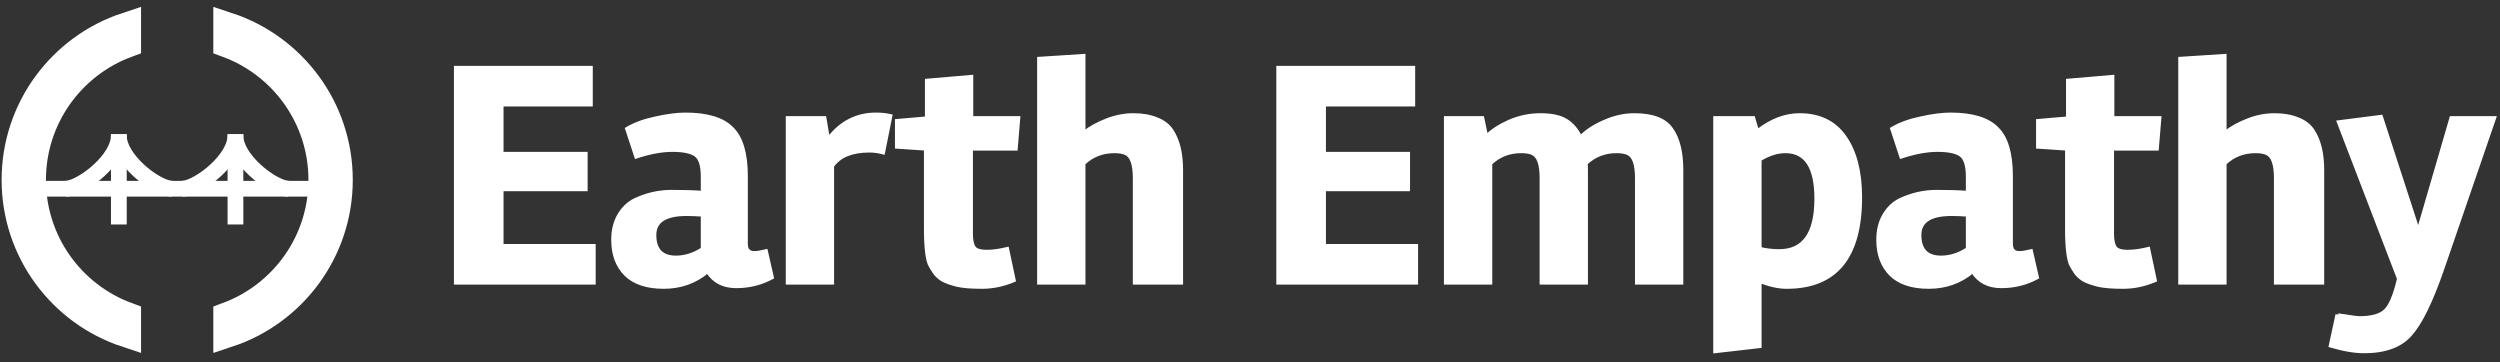
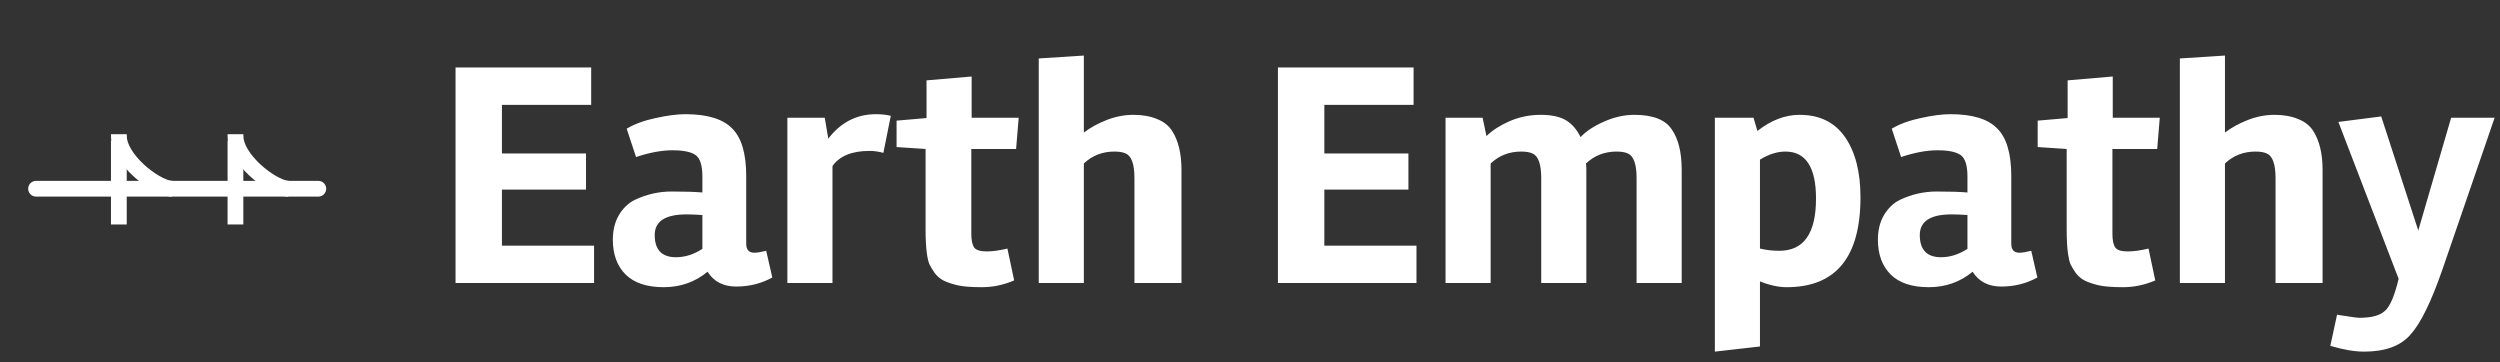
<svg xmlns="http://www.w3.org/2000/svg" width="200" height="29" viewBox="0 0 200 29" fill="none">
  <rect x="0" y="0" width="200" height="29" fill="#333333" stroke="none" />
  <path d="M25.466 14.598L25.492 14.598C25.756 14.612 25.967 14.831 25.967 15.098C25.967 15.367 25.756 15.585 25.492 15.599L25.466 15.599H2.884C2.607 15.599 2.383 15.375 2.383 15.098C2.383 14.822 2.607 14.598 2.884 14.598H25.466Z" fill="white" stroke="white" stroke-width="0.258" stroke-linecap="round" />
-   <path d="M10.008 10.864C10.008 11.447 9.79 12.021 9.48 12.536C9.169 13.056 8.745 13.547 8.285 13.974C7.824 14.402 7.316 14.777 6.825 15.058C6.342 15.334 5.841 15.541 5.4 15.595L5.277 14.601C5.53 14.57 5.898 14.435 6.327 14.189C6.748 13.947 7.195 13.619 7.603 13.24C8.012 12.861 8.37 12.441 8.622 12.02C8.877 11.596 9.006 11.202 9.006 10.864H10.008Z" fill="white" stroke="white" stroke-width="0.258" />
  <path d="M9.006 10.864C9.006 11.447 9.224 12.021 9.534 12.536C9.846 13.056 10.27 13.547 10.73 13.974C11.19 14.402 11.699 14.777 12.19 15.058C12.672 15.334 13.173 15.541 13.615 15.595L13.738 14.601C13.484 14.57 13.117 14.435 12.688 14.189C12.266 13.947 11.819 13.619 11.412 13.24C11.003 12.861 10.645 12.441 10.392 12.02C10.137 11.596 10.008 11.202 10.008 10.864H9.006Z" fill="white" stroke="white" stroke-width="0.258" />
  <path d="M9.007 11.376H10.009V17.829H9.007V11.376Z" fill="white" stroke="white" stroke-width="0.258" stroke-linecap="square" />
-   <path d="M19.336 10.864C19.336 11.447 19.118 12.021 18.808 12.536C18.496 13.056 18.072 13.547 17.613 13.974C17.152 14.402 16.643 14.776 16.153 15.058C15.67 15.334 15.169 15.541 14.728 15.595L14.605 14.601C14.858 14.57 15.226 14.435 15.655 14.188C16.076 13.947 16.523 13.619 16.931 13.24C17.339 12.861 17.697 12.441 17.95 12.02C18.205 11.596 18.334 11.202 18.334 10.864H19.336Z" fill="white" stroke="white" stroke-width="0.258" />
  <path d="M18.335 10.864C18.335 11.447 18.552 12.021 18.862 12.536C19.174 13.056 19.598 13.547 20.058 13.974C20.518 14.402 21.027 14.776 21.518 15.058C22 15.334 22.501 15.541 22.943 15.595L23.066 14.601C22.812 14.57 22.445 14.435 22.015 14.188C21.594 13.947 21.148 13.619 20.739 13.24C20.331 12.861 19.973 12.441 19.72 12.02C19.465 11.596 19.336 11.202 19.336 10.864H18.335Z" fill="white" stroke="white" stroke-width="0.258" />
  <path d="M18.335 11.375H19.337V17.828H18.335V11.375Z" fill="white" stroke="white" stroke-width="0.258" stroke-linecap="square" />
-   <path fill-rule="evenodd" clip-rule="evenodd" d="M18.225 2.155V3.456C22.668 5.102 25.835 9.377 25.835 14.393C25.835 19.408 22.668 23.683 18.225 25.329V26.63C23.358 24.932 27.062 20.095 27.062 14.393C27.062 8.69 23.358 3.853 18.225 2.155ZM10.125 26.63C4.992 24.932 1.289 20.095 1.289 14.393C1.289 8.69 4.992 3.853 10.125 2.155V3.456C5.683 5.102 2.516 9.377 2.516 14.393C2.516 19.408 5.683 23.683 10.125 25.329V26.63Z" fill="white" />
-   <path fill-rule="evenodd" clip-rule="evenodd" d="M18.225 2.155V3.456C22.668 5.102 25.835 9.377 25.835 14.393C25.835 19.408 22.668 23.683 18.225 25.329V26.63C23.358 24.932 27.062 20.095 27.062 14.393C27.062 8.69 23.358 3.853 18.225 2.155ZM10.125 26.63C4.992 24.932 1.289 20.095 1.289 14.393C1.289 8.69 4.992 3.853 10.125 2.155V3.456C5.683 5.102 2.516 9.377 2.516 14.393C2.516 19.408 5.683 23.683 10.125 25.329V26.63Z" stroke="white" stroke-width="2.32" />
  <path d="M40.155 19.651H47.526V22.64H36.443V5.398H47.294V8.388H40.155V12.279H46.881V15.166H40.155V19.651ZM61.785 22.202C60.908 22.683 59.946 22.924 58.898 22.924C57.867 22.924 57.102 22.529 56.604 21.738C55.608 22.563 54.439 22.975 53.099 22.975C51.759 22.975 50.745 22.64 50.058 21.97C49.371 21.283 49.027 20.355 49.027 19.187C49.027 18.413 49.19 17.752 49.517 17.202C49.843 16.652 50.264 16.248 50.78 15.991C51.725 15.544 52.704 15.321 53.718 15.321C54.749 15.321 55.573 15.346 56.192 15.398V14.135C56.192 13.242 56.011 12.666 55.651 12.408C55.29 12.15 54.671 12.022 53.795 12.022C52.936 12.022 51.965 12.202 50.883 12.563L50.135 10.295C50.771 9.917 51.544 9.634 52.455 9.444C53.383 9.238 54.173 9.135 54.826 9.135C56.578 9.135 57.824 9.513 58.563 10.269C59.319 11.008 59.697 12.279 59.697 14.084V19.496C59.697 19.977 59.912 20.218 60.341 20.218C60.565 20.218 60.883 20.166 61.295 20.063L61.785 22.202ZM54.079 20.578C54.8 20.578 55.505 20.355 56.192 19.908V17.202C55.711 17.168 55.29 17.151 54.929 17.151C53.228 17.151 52.377 17.701 52.377 18.8C52.377 19.986 52.944 20.578 54.079 20.578ZM69.562 12.073C68.153 12.073 67.165 12.477 66.598 13.284V22.64H62.99V9.419H65.98L66.263 11.094C67.26 9.788 68.531 9.135 70.078 9.135C70.507 9.135 70.903 9.178 71.263 9.264L70.671 12.228C70.293 12.125 69.923 12.073 69.562 12.073ZM74.046 18.388V11.919L71.726 11.764V9.651L74.123 9.444V6.429L77.731 6.12V9.419H81.494L81.288 11.919H77.705V18.723C77.705 19.221 77.783 19.582 77.937 19.805C78.092 20.011 78.418 20.114 78.917 20.114C79.415 20.114 79.973 20.037 80.592 19.883L81.133 22.434C80.291 22.795 79.432 22.975 78.556 22.975C77.697 22.975 77.044 22.924 76.597 22.821C76.168 22.718 75.807 22.597 75.515 22.46C75.24 22.322 74.999 22.125 74.793 21.867C74.604 21.592 74.458 21.352 74.355 21.145C74.269 20.939 74.2 20.647 74.149 20.269C74.08 19.754 74.046 19.127 74.046 18.388ZM86.708 10.604C87.224 10.209 87.834 9.874 88.538 9.599C89.243 9.324 89.956 9.187 90.677 9.187C91.399 9.187 92.026 9.298 92.559 9.522C93.092 9.728 93.495 10.046 93.77 10.475C94.269 11.248 94.518 12.288 94.518 13.594V22.64H90.755V14.238C90.755 13.139 90.523 12.486 90.059 12.279C89.835 12.176 89.535 12.125 89.157 12.125C88.195 12.125 87.379 12.443 86.708 13.078V22.64H83.1V4.676L86.708 4.444V10.604ZM105.947 19.651H113.318V22.64H102.235V5.398H113.086V8.388H105.947V12.279H112.673V15.166H105.947V19.651ZM118.917 10.888C119.364 10.441 119.974 10.046 120.747 9.702C121.537 9.359 122.371 9.187 123.247 9.187C124.123 9.187 124.802 9.333 125.283 9.625C125.764 9.917 126.151 10.364 126.443 10.965C126.907 10.484 127.534 10.072 128.324 9.728C129.132 9.367 129.939 9.187 130.747 9.187C132.225 9.187 133.221 9.573 133.737 10.346C134.269 11.103 134.535 12.185 134.535 13.594V22.64H130.927V14.238C130.927 13.139 130.695 12.486 130.231 12.279C130.008 12.176 129.707 12.125 129.329 12.125C128.367 12.125 127.551 12.443 126.881 13.078C126.898 13.199 126.907 13.379 126.907 13.62V22.64H123.298V14.238C123.298 13.139 123.066 12.486 122.603 12.279C122.379 12.176 122.079 12.125 121.7 12.125C120.738 12.125 119.922 12.443 119.252 13.078V22.64H115.644V9.419H118.608L118.917 10.888ZM143.967 9.187C145.565 9.187 146.776 9.779 147.601 10.965C148.426 12.15 148.838 13.757 148.838 15.784C148.838 20.578 146.871 22.975 142.936 22.975C142.283 22.975 141.57 22.821 140.797 22.511V27.718L137.189 28.13V9.419H140.281L140.591 10.475C141.69 9.616 142.816 9.187 143.967 9.187ZM142.343 20.063C144.302 20.063 145.281 18.671 145.281 15.888C145.281 13.379 144.465 12.125 142.833 12.125C142.18 12.125 141.501 12.34 140.797 12.769V19.883C141.278 20.003 141.793 20.063 142.343 20.063ZM162.99 22.202C162.114 22.683 161.151 22.924 160.103 22.924C159.072 22.924 158.308 22.529 157.809 21.738C156.813 22.563 155.645 22.975 154.304 22.975C152.964 22.975 151.95 22.64 151.263 21.97C150.576 21.283 150.232 20.355 150.232 19.187C150.232 18.413 150.395 17.752 150.722 17.202C151.048 16.652 151.469 16.248 151.985 15.991C152.93 15.544 153.909 15.321 154.923 15.321C155.954 15.321 156.779 15.346 157.397 15.398V14.135C157.397 13.242 157.217 12.666 156.856 12.408C156.495 12.15 155.876 12.022 155 12.022C154.141 12.022 153.17 12.202 152.088 12.563L151.34 10.295C151.976 9.917 152.749 9.634 153.66 9.444C154.588 9.238 155.378 9.135 156.031 9.135C157.784 9.135 159.029 9.513 159.768 10.269C160.524 11.008 160.902 12.279 160.902 14.084V19.496C160.902 19.977 161.117 20.218 161.547 20.218C161.77 20.218 162.088 20.166 162.5 20.063L162.99 22.202ZM155.284 20.578C156.005 20.578 156.71 20.355 157.397 19.908V17.202C156.916 17.168 156.495 17.151 156.134 17.151C154.433 17.151 153.583 17.701 153.583 18.8C153.583 19.986 154.15 20.578 155.284 20.578ZM165.334 18.388V11.919L163.014 11.764V9.651L165.411 9.444V6.429L169.02 6.12V9.419H172.782L172.576 11.919H168.994V18.723C168.994 19.221 169.071 19.582 169.226 19.805C169.38 20.011 169.707 20.114 170.205 20.114C170.703 20.114 171.262 20.037 171.88 19.883L172.422 22.434C171.58 22.795 170.721 22.975 169.844 22.975C168.985 22.975 168.332 22.924 167.885 22.821C167.456 22.718 167.095 22.597 166.803 22.46C166.528 22.322 166.288 22.125 166.081 21.867C165.892 21.592 165.746 21.352 165.643 21.145C165.557 20.939 165.489 20.647 165.437 20.269C165.368 19.754 165.334 19.127 165.334 18.388ZM177.997 10.604C178.512 10.209 179.122 9.874 179.827 9.599C180.531 9.324 181.244 9.187 181.966 9.187C182.688 9.187 183.315 9.298 183.847 9.522C184.38 9.728 184.784 10.046 185.059 10.475C185.557 11.248 185.806 12.288 185.806 13.594V22.64H182.043V14.238C182.043 13.139 181.811 12.486 181.347 12.279C181.124 12.176 180.823 12.125 180.445 12.125C179.483 12.125 178.667 12.443 177.997 13.078V22.64H174.389V4.676L177.997 4.444V10.604ZM189.132 28.13C188.359 28.13 187.457 27.975 186.426 27.666L186.967 25.166C186.967 25.183 187.225 25.226 187.74 25.295C188.256 25.381 188.591 25.424 188.745 25.424C189.707 25.424 190.386 25.243 190.781 24.883C191.194 24.539 191.563 23.68 191.89 22.305L187.07 9.754L190.498 9.315L193.462 18.439L196.091 9.419H199.57L195.395 21.558C194.501 24.135 193.651 25.871 192.843 26.764C192.053 27.675 190.816 28.13 189.132 28.13Z" fill="white" />
-   <path d="M40.154 19.65H40.026V19.779H40.154V19.65ZM47.526 19.65H47.654V19.521H47.526V19.65ZM47.526 22.64V22.769H47.654V22.64H47.526ZM36.443 22.64H36.314V22.769H36.443V22.64ZM36.443 5.398V5.269H36.314V5.398H36.443ZM47.294 5.398H47.422V5.269H47.294V5.398ZM47.294 8.387V8.516H47.422V8.387H47.294ZM40.154 8.387V8.258H40.026V8.387H40.154ZM40.154 12.279H40.026V12.408H40.154V12.279ZM46.881 12.279H47.01V12.15H46.881V12.279ZM46.881 15.166V15.294H47.01V15.166H46.881ZM40.154 15.166V15.037H40.026V15.166H40.154ZM40.154 19.65V19.779H47.526V19.65V19.521H40.154V19.65ZM47.526 19.65H47.397V22.64H47.526H47.654V19.65H47.526ZM47.526 22.64V22.511H36.443V22.64V22.769H47.526V22.64ZM36.443 22.64H36.572V5.398H36.443H36.314V22.64H36.443ZM36.443 5.398V5.526H47.294V5.398V5.269H36.443V5.398ZM47.294 5.398H47.165V8.387H47.294H47.422V5.398H47.294ZM47.294 8.387V8.258H40.154V8.387V8.516H47.294V8.387ZM40.154 8.387H40.026V12.279H40.154H40.283V8.387H40.154ZM40.154 12.279V12.408H46.881V12.279V12.15H40.154V12.279ZM46.881 12.279H46.752V15.166H46.881H47.01V12.279H46.881ZM46.881 15.166V15.037H40.154V15.166V15.294H46.881V15.166ZM40.154 15.166H40.026V19.65H40.154H40.283V15.166H40.154ZM61.785 22.202L61.847 22.315L61.932 22.268L61.91 22.173L61.785 22.202ZM56.604 21.738L56.713 21.669L56.635 21.545L56.522 21.639L56.604 21.738ZM50.058 21.97L49.967 22.061L49.968 22.062L50.058 21.97ZM50.779 15.99L50.724 15.874L50.722 15.875L50.779 15.99ZM56.192 15.398L56.181 15.526L56.321 15.538V15.398H56.192ZM50.883 12.563L50.76 12.603L50.801 12.726L50.923 12.685L50.883 12.563ZM50.135 10.294L50.069 10.184L49.98 10.237L50.013 10.335L50.135 10.294ZM52.455 9.444L52.481 9.57L52.483 9.57L52.455 9.444ZM58.563 10.269L58.471 10.359L58.473 10.361L58.563 10.269ZM61.295 20.063L61.42 20.034L61.391 19.906L61.264 19.938L61.295 20.063ZM56.192 19.908L56.262 20.016L56.321 19.978V19.908H56.192ZM56.192 17.202H56.321V17.082L56.201 17.073L56.192 17.202ZM61.785 22.202L61.722 22.089C60.866 22.559 59.926 22.794 58.898 22.794V22.923V23.052C59.967 23.052 60.95 22.807 61.847 22.315L61.785 22.202ZM58.898 22.923V22.794C57.906 22.794 57.185 22.418 56.713 21.669L56.604 21.738L56.495 21.807C57.02 22.639 57.828 23.052 58.898 23.052V22.923ZM56.604 21.738L56.522 21.639C55.55 22.444 54.41 22.846 53.099 22.846V22.975V23.104C54.468 23.104 55.666 22.682 56.686 21.837L56.604 21.738ZM53.099 22.975V22.846C51.779 22.846 50.803 22.516 50.148 21.878L50.058 21.97L49.968 22.062C50.687 22.764 51.739 23.104 53.099 23.104V22.975ZM50.058 21.97L50.149 21.879C49.49 21.221 49.156 20.328 49.156 19.186H49.027H48.898C48.898 20.382 49.251 21.345 49.967 22.061L50.058 21.97ZM49.027 19.186H49.156C49.156 18.431 49.315 17.794 49.627 17.268L49.517 17.202L49.406 17.136C49.065 17.709 48.898 18.395 48.898 19.186H49.027ZM49.517 17.202L49.627 17.268C49.943 16.736 50.346 16.351 50.837 16.106L50.779 15.99L50.722 15.875C50.182 16.145 49.743 16.567 49.406 17.136L49.517 17.202ZM50.779 15.99L50.835 16.107C51.763 15.668 52.724 15.449 53.718 15.449V15.32V15.191C52.684 15.191 51.686 15.419 50.724 15.874L50.779 15.99ZM53.718 15.32V15.449C54.747 15.449 55.568 15.475 56.181 15.526L56.192 15.398L56.203 15.269C55.579 15.217 54.75 15.191 53.718 15.191V15.32ZM56.192 15.398H56.321V14.135H56.192H56.063V15.398H56.192ZM56.192 14.135H56.321C56.321 13.681 56.275 13.299 56.179 12.995C56.084 12.689 55.936 12.453 55.726 12.303L55.651 12.408L55.576 12.513C55.726 12.621 55.849 12.801 55.934 13.072C56.018 13.342 56.063 13.696 56.063 14.135H56.192ZM55.651 12.408L55.726 12.303C55.33 12.021 54.676 11.893 53.795 11.893V12.021V12.15C54.666 12.15 55.249 12.28 55.576 12.513L55.651 12.408ZM53.795 12.021V11.893C52.918 11.893 51.933 12.076 50.842 12.44L50.883 12.563L50.923 12.685C51.997 12.327 52.953 12.15 53.795 12.15V12.021ZM50.883 12.563L51.005 12.522L50.258 10.254L50.135 10.294L50.013 10.335L50.76 12.603L50.883 12.563ZM50.135 10.294L50.201 10.405C50.822 10.036 51.581 9.757 52.481 9.57L52.455 9.444L52.428 9.318C51.507 9.509 50.72 9.797 50.069 10.184L50.135 10.294ZM52.455 9.444L52.483 9.57C53.405 9.365 54.186 9.264 54.826 9.264V9.135V9.006C54.16 9.006 53.36 9.111 52.427 9.318L52.455 9.444ZM54.826 9.135V9.264C56.566 9.264 57.768 9.64 58.471 10.359L58.563 10.269L58.655 10.179C57.88 9.386 56.591 9.006 54.826 9.006V9.135ZM58.563 10.269L58.473 10.361C59.191 11.063 59.568 12.291 59.568 14.083H59.697H59.826C59.826 12.268 59.446 10.952 58.653 10.177L58.563 10.269ZM59.697 14.083H59.568V19.496H59.697H59.826V14.083H59.697ZM59.697 19.496H59.568C59.568 19.753 59.625 19.97 59.762 20.123C59.901 20.279 60.103 20.346 60.341 20.346V20.217V20.088C60.15 20.088 60.03 20.036 59.954 19.951C59.876 19.864 59.826 19.72 59.826 19.496H59.697ZM60.341 20.217V20.346C60.581 20.346 60.911 20.291 61.326 20.188L61.295 20.063L61.264 19.938C60.854 20.04 60.548 20.088 60.341 20.088V20.217ZM61.295 20.063L61.169 20.091L61.659 22.231L61.785 22.202L61.91 22.173L61.42 20.034L61.295 20.063ZM54.078 20.578V20.707C54.828 20.707 55.557 20.474 56.262 20.016L56.192 19.908L56.122 19.8C55.452 20.235 54.772 20.449 54.078 20.449V20.578ZM56.192 19.908H56.321V17.202H56.192H56.063V19.908H56.192ZM56.192 17.202L56.201 17.073C55.718 17.039 55.294 17.021 54.929 17.021V17.15V17.279C55.286 17.279 55.704 17.296 56.182 17.33L56.192 17.202ZM54.929 17.15V17.021C54.069 17.021 53.401 17.16 52.945 17.455C52.48 17.755 52.248 18.211 52.248 18.8H52.377H52.506C52.506 18.289 52.7 17.92 53.085 17.671C53.48 17.416 54.088 17.279 54.929 17.279V17.15ZM52.377 18.8H52.248C52.248 19.411 52.395 19.893 52.71 20.223C53.026 20.553 53.49 20.707 54.078 20.707V20.578V20.449C53.533 20.449 53.147 20.307 52.896 20.044C52.644 19.781 52.506 19.374 52.506 18.8H52.377ZM66.598 13.284L66.493 13.21L66.469 13.243V13.284H66.598ZM66.598 22.64V22.769H66.727V22.64H66.598ZM62.99 22.64H62.861V22.769H62.99V22.64ZM62.99 9.418V9.289H62.861V9.418H62.99ZM65.98 9.418L66.107 9.397L66.088 9.289H65.98V9.418ZM66.263 11.094L66.136 11.115L66.186 11.408L66.365 11.172L66.263 11.094ZM71.263 9.264L71.389 9.289L71.414 9.167L71.293 9.138L71.263 9.264ZM70.67 12.227L70.636 12.352L70.77 12.388L70.797 12.253L70.67 12.227ZM69.562 12.073V11.944C68.13 11.944 67.093 12.355 66.493 13.21L66.598 13.284L66.704 13.358C67.237 12.598 68.176 12.202 69.562 12.202V12.073ZM66.598 13.284H66.469V22.64H66.598H66.727V13.284H66.598ZM66.598 22.64V22.511H62.99V22.64V22.769H66.598V22.64ZM62.99 22.64H63.119V9.418H62.99H62.861V22.64H62.99ZM62.99 9.418V9.547H65.98V9.418V9.289H62.99V9.418ZM65.98 9.418L65.853 9.44L66.136 11.115L66.263 11.094L66.39 11.072L66.107 9.397L65.98 9.418ZM66.263 11.094L66.365 11.172C67.34 9.896 68.574 9.264 70.078 9.264V9.135V9.006C68.488 9.006 67.18 9.68 66.161 11.015L66.263 11.094ZM70.078 9.135V9.264C70.499 9.264 70.883 9.306 71.233 9.389L71.263 9.264L71.293 9.138C70.921 9.05 70.516 9.006 70.078 9.006V9.135ZM71.263 9.264L71.137 9.238L70.544 12.202L70.67 12.227L70.797 12.253L71.389 9.289L71.263 9.264ZM70.67 12.227L70.704 12.103C70.316 11.997 69.935 11.944 69.562 11.944V12.073V12.202C69.91 12.202 70.269 12.252 70.636 12.352L70.67 12.227ZM74.045 11.918H74.174V11.798L74.054 11.79L74.045 11.918ZM71.726 11.764H71.597V11.884L71.717 11.892L71.726 11.764ZM71.726 9.65L71.715 9.522L71.597 9.532V9.65H71.726ZM74.123 9.444L74.134 9.573L74.252 9.562V9.444H74.123ZM74.123 6.429L74.112 6.3L73.994 6.31V6.429H74.123ZM77.731 6.119H77.86V5.979L77.72 5.991L77.731 6.119ZM77.731 9.418H77.602V9.547H77.731V9.418ZM81.494 9.418L81.622 9.429L81.634 9.289H81.494V9.418ZM81.288 11.918V12.047H81.406L81.416 11.929L81.288 11.918ZM77.705 11.918V11.789H77.576V11.918H77.705ZM77.937 19.805L77.831 19.878L77.832 19.88L77.834 19.882L77.937 19.805ZM80.592 19.882L80.718 19.856L80.69 19.725L80.561 19.757L80.592 19.882ZM81.133 22.434L81.184 22.552L81.281 22.511L81.259 22.407L81.133 22.434ZM76.597 22.82L76.567 22.946L76.568 22.946L76.597 22.82ZM75.514 22.459L75.457 22.575L75.46 22.576L75.514 22.459ZM74.793 21.867L74.687 21.94L74.689 21.944L74.692 21.947L74.793 21.867ZM74.355 21.145L74.236 21.195L74.237 21.199L74.24 21.203L74.355 21.145ZM74.148 20.269L74.021 20.286V20.286L74.148 20.269ZM74.045 18.387H74.174V11.918H74.045H73.916V18.387H74.045ZM74.045 11.918L74.054 11.79L71.734 11.635L71.726 11.764L71.717 11.892L74.037 12.047L74.045 11.918ZM71.726 11.764H71.855V9.65H71.726H71.597V11.764H71.726ZM71.726 9.65L71.737 9.779L74.134 9.573L74.123 9.444L74.112 9.316L71.715 9.522L71.726 9.65ZM74.123 9.444H74.252V6.429H74.123H73.994V9.444H74.123ZM74.123 6.429L74.134 6.557L77.742 6.248L77.731 6.119L77.72 5.991L74.112 6.3L74.123 6.429ZM77.731 6.119H77.602V9.418H77.731H77.86V6.119H77.731ZM77.731 9.418V9.547H81.494V9.418V9.289H77.731V9.418ZM81.494 9.418L81.365 9.408L81.159 11.908L81.288 11.918L81.416 11.929L81.622 9.429L81.494 9.418ZM81.288 11.918V11.789H77.705V11.918V12.047H81.288V11.918ZM77.705 11.918H77.576V18.722H77.705H77.834V11.918H77.705ZM77.705 18.722H77.576C77.576 19.228 77.654 19.622 77.831 19.878L77.937 19.805L78.043 19.732C77.911 19.541 77.834 19.213 77.834 18.722H77.705ZM77.937 19.805L77.834 19.882C78.028 20.141 78.413 20.243 78.916 20.243V20.114V19.985C78.424 19.985 78.155 19.881 78.04 19.727L77.937 19.805ZM78.916 20.114V20.243C79.428 20.243 79.997 20.164 80.623 20.007L80.592 19.882L80.561 19.757C79.95 19.91 79.402 19.985 78.916 19.985V20.114ZM80.592 19.882L80.466 19.909L81.007 22.46L81.133 22.434L81.259 22.407L80.718 19.856L80.592 19.882ZM81.133 22.434L81.082 22.315C80.256 22.669 79.414 22.846 78.556 22.846V22.975V23.104C79.45 23.104 80.327 22.919 81.184 22.552L81.133 22.434ZM78.556 22.975V22.846C77.7 22.846 77.058 22.794 76.626 22.695L76.597 22.82L76.568 22.946C77.029 23.052 77.694 23.104 78.556 23.104V22.975ZM76.597 22.82L76.627 22.695C76.203 22.593 75.851 22.476 75.569 22.343L75.514 22.459L75.46 22.576C75.762 22.718 76.132 22.841 76.567 22.946L76.597 22.82ZM75.514 22.459L75.572 22.344C75.315 22.216 75.089 22.031 74.893 21.786L74.793 21.867L74.692 21.947C74.909 22.218 75.164 22.428 75.457 22.575L75.514 22.459ZM74.793 21.867L74.899 21.794C74.712 21.522 74.569 21.287 74.47 21.088L74.355 21.145L74.24 21.203C74.346 21.416 74.496 21.662 74.687 21.94L74.793 21.867ZM74.355 21.145L74.474 21.096C74.394 20.904 74.327 20.625 74.276 20.252L74.148 20.269L74.021 20.286C74.073 20.669 74.144 20.973 74.236 21.195L74.355 21.145ZM74.148 20.269L74.276 20.252C74.209 19.744 74.174 19.123 74.174 18.387H74.045H73.916C73.916 19.13 73.951 19.763 74.021 20.286L74.148 20.269ZM86.708 10.604H86.579V10.865L86.787 10.706L86.708 10.604ZM92.559 9.521L92.509 9.64L92.512 9.642L92.559 9.521ZM93.77 10.475L93.662 10.544L93.662 10.545L93.77 10.475ZM94.518 22.64V22.769H94.646V22.64H94.518ZM90.755 22.64H90.626V22.769H90.755V22.64ZM90.059 12.279L90.005 12.396L90.007 12.397L90.059 12.279ZM86.708 13.078L86.62 12.985L86.579 13.023V13.078H86.708ZM86.708 22.64V22.769H86.837V22.64H86.708ZM83.1 22.64H82.971V22.769H83.1V22.64ZM83.1 4.676L83.092 4.547L82.971 4.555V4.676H83.1ZM86.708 4.444H86.837V4.307L86.7 4.315L86.708 4.444ZM86.708 10.604L86.787 10.706C87.291 10.319 87.89 9.99 88.585 9.719L88.538 9.599L88.491 9.479C87.777 9.757 87.156 10.098 86.63 10.502L86.708 10.604ZM88.538 9.599L88.585 9.719C89.275 9.449 89.972 9.315 90.677 9.315V9.186V9.057C89.939 9.057 89.21 9.198 88.491 9.479L88.538 9.599ZM90.677 9.186V9.315C91.386 9.315 91.995 9.425 92.509 9.64L92.559 9.521L92.609 9.403C92.057 9.171 91.412 9.057 90.677 9.057V9.186ZM92.559 9.521L92.512 9.642C93.022 9.839 93.403 10.141 93.662 10.544L93.77 10.475L93.879 10.406C93.587 9.95 93.16 9.616 92.605 9.401L92.559 9.521ZM93.77 10.475L93.662 10.545C94.142 11.29 94.389 12.303 94.389 13.594H94.518H94.646C94.646 12.273 94.395 11.206 93.878 10.405L93.77 10.475ZM94.518 13.594H94.389V22.64H94.518H94.646V13.594H94.518ZM94.518 22.64V22.511H90.755V22.64V22.769H94.518V22.64ZM90.755 22.64H90.883V14.238H90.755H90.626V22.64H90.755ZM90.755 14.238H90.883C90.883 13.681 90.825 13.226 90.702 12.88C90.579 12.533 90.386 12.283 90.111 12.162L90.059 12.279L90.007 12.397C90.196 12.481 90.351 12.661 90.459 12.967C90.568 13.274 90.626 13.695 90.626 14.238H90.755ZM90.059 12.279L90.113 12.162C89.866 12.048 89.544 11.996 89.157 11.996V12.124V12.253C89.525 12.253 89.805 12.304 90.005 12.396L90.059 12.279ZM89.157 12.124V11.996C88.163 11.996 87.315 12.325 86.62 12.985L86.708 13.078L86.797 13.172C87.442 12.56 88.226 12.253 89.157 12.253V12.124ZM86.708 13.078H86.579V22.64H86.708H86.837V13.078H86.708ZM86.708 22.64V22.511H83.1V22.64V22.769H86.708V22.64ZM83.1 22.64H83.229V4.676H83.1H82.971V22.64H83.1ZM83.1 4.676L83.108 4.805L86.716 4.573L86.708 4.444L86.7 4.315L83.092 4.547L83.1 4.676ZM86.708 4.444H86.579V10.604H86.708H86.837V4.444H86.708ZM105.946 19.65H105.818V19.779H105.946V19.65ZM113.318 19.65H113.446V19.521H113.318V19.65ZM113.318 22.64V22.769H113.446V22.64H113.318ZM102.235 22.64H102.106V22.769H102.235V22.64ZM102.235 5.398V5.269H102.106V5.398H102.235ZM113.086 5.398H113.214V5.269H113.086V5.398ZM113.086 8.387V8.516H113.214V8.387H113.086ZM105.946 8.387V8.258H105.818V8.387H105.946ZM105.946 12.279H105.818V12.408H105.946V12.279ZM112.673 12.279H112.802V12.15H112.673V12.279ZM112.673 15.166V15.294H112.802V15.166H112.673ZM105.946 15.166V15.037H105.818V15.166H105.946ZM105.946 19.65V19.779H113.318V19.65V19.521H105.946V19.65ZM113.318 19.65H113.189V22.64H113.318H113.446V19.65H113.318ZM113.318 22.64V22.511H102.235V22.64V22.769H113.318V22.64ZM102.235 22.64H102.364V5.398H102.235H102.106V22.64H102.235ZM102.235 5.398V5.526H113.086V5.398V5.269H102.235V5.398ZM113.086 5.398H112.957V8.387H113.086H113.214V5.398H113.086ZM113.086 8.387V8.258H105.946V8.387V8.516H113.086V8.387ZM105.946 8.387H105.818V12.279H105.946H106.075V8.387H105.946ZM105.946 12.279V12.408H112.673V12.279V12.15H105.946V12.279ZM112.673 12.279H112.544V15.166H112.673H112.802V12.279H112.673ZM112.673 15.166V15.037H105.946V15.166V15.294H112.673V15.166ZM105.946 15.166H105.818V19.65H105.946H106.075V15.166H105.946ZM118.917 10.887L118.791 10.914L118.84 11.147L119.008 10.979L118.917 10.887ZM120.747 9.702L120.695 9.584L120.694 9.584L120.747 9.702ZM126.443 10.965L126.327 11.021L126.407 11.187L126.535 11.054L126.443 10.965ZM128.324 9.728L128.376 9.846L128.377 9.845L128.324 9.728ZM133.736 10.346L133.629 10.418L133.631 10.42L133.736 10.346ZM134.535 22.64V22.769H134.664V22.64H134.535ZM130.927 22.64H130.798V22.769H130.927V22.64ZM130.231 12.279L130.177 12.396L130.179 12.397L130.231 12.279ZM126.881 13.078L126.792 12.985L126.744 13.03L126.753 13.096L126.881 13.078ZM126.906 22.64V22.769H127.035V22.64H126.906ZM123.298 22.64H123.169V22.769H123.298V22.64ZM122.602 12.279L122.549 12.396L122.55 12.397L122.602 12.279ZM119.252 13.078L119.163 12.985L119.123 13.023V13.078H119.252ZM119.252 22.64V22.769H119.381V22.64H119.252ZM115.644 22.64H115.515V22.769H115.644V22.64ZM115.644 9.418V9.289H115.515V9.418H115.644ZM118.608 9.418L118.734 9.392L118.712 9.289H118.608V9.418ZM118.917 10.887L119.008 10.979C119.441 10.546 120.036 10.159 120.799 9.82L120.747 9.702L120.694 9.584C119.911 9.932 119.287 10.335 118.826 10.796L118.917 10.887ZM120.747 9.702L120.798 9.82C121.572 9.483 122.388 9.315 123.247 9.315V9.186V9.057C122.353 9.057 121.502 9.233 120.695 9.584L120.747 9.702ZM123.247 9.186V9.315C124.112 9.315 124.763 9.46 125.216 9.735L125.283 9.624L125.35 9.514C124.84 9.205 124.135 9.057 123.247 9.057V9.186ZM125.283 9.624L125.216 9.735C125.672 10.012 126.043 10.438 126.327 11.021L126.443 10.965L126.559 10.908C126.258 10.289 125.856 9.822 125.35 9.514L125.283 9.624ZM126.443 10.965L126.535 11.054C126.985 10.588 127.596 10.184 128.376 9.846L128.324 9.728L128.273 9.609C127.471 9.958 126.828 10.379 126.35 10.875L126.443 10.965ZM128.324 9.728L128.377 9.845C129.169 9.491 129.959 9.315 130.747 9.315V9.186V9.057C129.919 9.057 129.094 9.242 128.271 9.61L128.324 9.728ZM130.747 9.186V9.315C132.208 9.315 133.149 9.698 133.629 10.418L133.736 10.346L133.844 10.275C133.293 9.448 132.241 9.057 130.747 9.057V9.186ZM133.736 10.346L133.631 10.42C134.142 11.146 134.406 12.198 134.406 13.594H134.535H134.664C134.664 12.171 134.396 11.058 133.842 10.272L133.736 10.346ZM134.535 13.594H134.406V22.64H134.535H134.664V13.594H134.535ZM134.535 22.64V22.511H130.927V22.64V22.769H134.535V22.64ZM130.927 22.64H131.056V14.238H130.927H130.798V22.64H130.927ZM130.927 14.238H131.056C131.056 13.681 130.998 13.226 130.875 12.88C130.751 12.533 130.558 12.283 130.284 12.162L130.231 12.279L130.179 12.397C130.368 12.481 130.523 12.661 130.632 12.967C130.741 13.274 130.798 13.695 130.798 14.238H130.927ZM130.231 12.279L130.285 12.162C130.038 12.048 129.717 11.996 129.329 11.996V12.124V12.253C129.698 12.253 129.978 12.304 130.177 12.396L130.231 12.279ZM129.329 12.124V11.996C128.336 11.996 127.487 12.325 126.792 12.985L126.881 13.078L126.97 13.172C127.614 12.56 128.398 12.253 129.329 12.253V12.124ZM126.881 13.078L126.753 13.096C126.769 13.207 126.778 13.38 126.778 13.619H126.906H127.035C127.035 13.377 127.027 13.19 127.008 13.06L126.881 13.078ZM126.906 13.619H126.778V22.64H126.906H127.035V13.619H126.906ZM126.906 22.64V22.511H123.298V22.64V22.769H126.906V22.64ZM123.298 22.64H123.427V14.238H123.298H123.169V22.64H123.298ZM123.298 14.238H123.427C123.427 13.681 123.369 13.226 123.246 12.88C123.122 12.533 122.929 12.283 122.655 12.162L122.602 12.279L122.55 12.397C122.739 12.481 122.894 12.661 123.003 12.967C123.112 13.274 123.169 13.695 123.169 14.238H123.298ZM122.602 12.279L122.656 12.162C122.41 12.048 122.088 11.996 121.7 11.996V12.124V12.253C122.069 12.253 122.349 12.304 122.549 12.396L122.602 12.279ZM121.7 12.124V11.996C120.707 11.996 119.858 12.325 119.163 12.985L119.252 13.078L119.341 13.172C119.986 12.56 120.77 12.253 121.7 12.253V12.124ZM119.252 13.078H119.123V22.64H119.252H119.381V13.078H119.252ZM119.252 22.64V22.511H115.644V22.64V22.769H119.252V22.64ZM115.644 22.64H115.772V9.418H115.644H115.515V22.64H115.644ZM115.644 9.418V9.547H118.608V9.418V9.289H115.644V9.418ZM118.608 9.418L118.481 9.445L118.791 10.914L118.917 10.887L119.043 10.861L118.734 9.392L118.608 9.418ZM140.797 22.511L140.845 22.391L140.668 22.321V22.511H140.797ZM140.797 27.717L140.811 27.845L140.926 27.832V27.717H140.797ZM137.188 28.13H137.06V28.274L137.203 28.258L137.188 28.13ZM137.188 9.418V9.289H137.06V9.418H137.188ZM140.281 9.418L140.405 9.382L140.378 9.289H140.281V9.418ZM140.591 10.475L140.467 10.511L140.52 10.694L140.67 10.576L140.591 10.475ZM140.797 12.769L140.73 12.659L140.668 12.697V12.769H140.797ZM140.797 19.882H140.668V19.983L140.766 20.007L140.797 19.882ZM143.967 9.186V9.315C145.528 9.315 146.697 9.891 147.495 11.038L147.601 10.965L147.707 10.891C146.855 9.667 145.602 9.057 143.967 9.057V9.186ZM147.601 10.965L147.495 11.038C148.3 12.195 148.709 13.773 148.709 15.784H148.838H148.967C148.967 13.741 148.551 12.105 147.707 10.891L147.601 10.965ZM148.838 15.784H148.709C148.709 18.167 148.22 19.93 147.263 21.096C146.31 22.257 144.876 22.846 142.936 22.846V22.975V23.104C144.931 23.104 146.447 22.495 147.462 21.259C148.472 20.028 148.967 18.196 148.967 15.784H148.838ZM142.936 22.975V22.846C142.303 22.846 141.606 22.696 140.845 22.391L140.797 22.511L140.749 22.631C141.533 22.945 142.263 23.104 142.936 23.104V22.975ZM140.797 22.511H140.668V27.717H140.797H140.926V22.511H140.797ZM140.797 27.717L140.782 27.589L137.174 28.002L137.188 28.13L137.203 28.258L140.811 27.845L140.797 27.717ZM137.188 28.13H137.317V9.418H137.188H137.06V28.13H137.188ZM137.188 9.418V9.547H140.281V9.418V9.289H137.188V9.418ZM140.281 9.418L140.158 9.455L140.467 10.511L140.591 10.475L140.714 10.439L140.405 9.382L140.281 9.418ZM140.591 10.475L140.67 10.576C141.752 9.731 142.85 9.315 143.967 9.315V9.186V9.057C142.781 9.057 141.629 9.5 140.511 10.373L140.591 10.475ZM142.343 20.063V20.191C143.357 20.191 144.134 19.829 144.652 19.093C145.164 18.366 145.41 17.29 145.41 15.887H145.281H145.152C145.152 17.268 144.909 18.28 144.441 18.945C143.98 19.601 143.288 19.934 142.343 19.934V20.063ZM145.281 15.887H145.41C145.41 14.623 145.205 13.653 144.777 12.995C144.343 12.328 143.688 11.996 142.833 11.996V12.124V12.253C143.61 12.253 144.179 12.549 144.561 13.136C144.949 13.732 145.152 14.643 145.152 15.887H145.281ZM142.833 12.124V11.996C142.151 11.996 141.449 12.22 140.73 12.659L140.797 12.769L140.864 12.879C141.553 12.458 142.209 12.253 142.833 12.253V12.124ZM140.797 12.769H140.668V19.882H140.797H140.926V12.769H140.797ZM140.797 19.882L140.766 20.007C141.258 20.13 141.784 20.191 142.343 20.191V20.063V19.934C141.803 19.934 141.298 19.875 140.828 19.757L140.797 19.882ZM162.99 22.202L163.052 22.315L163.137 22.268L163.115 22.173L162.99 22.202ZM157.809 21.738L157.918 21.669L157.84 21.545L157.727 21.639L157.809 21.738ZM151.263 21.97L151.172 22.061L151.173 22.062L151.263 21.97ZM151.985 15.99L151.929 15.874L151.927 15.875L151.985 15.99ZM157.397 15.398L157.386 15.526L157.526 15.538V15.398H157.397ZM152.088 12.563L151.965 12.603L152.006 12.726L152.128 12.685L152.088 12.563ZM151.34 10.294L151.274 10.184L151.185 10.237L151.218 10.335L151.34 10.294ZM153.66 9.444L153.686 9.57L153.688 9.57L153.66 9.444ZM159.768 10.269L159.676 10.359L159.678 10.361L159.768 10.269ZM162.5 20.063L162.626 20.034L162.596 19.906L162.469 19.938L162.5 20.063ZM157.397 19.908L157.467 20.016L157.526 19.978V19.908H157.397ZM157.397 17.202H157.526V17.082L157.406 17.073L157.397 17.202ZM162.99 22.202L162.928 22.089C162.071 22.559 161.131 22.794 160.103 22.794V22.923V23.052C161.172 23.052 162.155 22.807 163.052 22.315L162.99 22.202ZM160.103 22.923V22.794C159.111 22.794 158.39 22.418 157.918 21.669L157.809 21.738L157.7 21.807C158.225 22.639 159.033 23.052 160.103 23.052V22.923ZM157.809 21.738L157.727 21.639C156.754 22.444 155.616 22.846 154.304 22.846V22.975V23.104C155.673 23.104 156.871 22.682 157.892 21.837L157.809 21.738ZM154.304 22.975V22.846C152.984 22.846 152.008 22.516 151.353 21.878L151.263 21.97L151.173 22.062C151.893 22.764 152.944 23.104 154.304 23.104V22.975ZM151.263 21.97L151.354 21.879C150.696 21.221 150.361 20.328 150.361 19.186H150.232H150.103C150.103 20.382 150.455 21.345 151.172 22.061L151.263 21.97ZM150.232 19.186H150.361C150.361 18.431 150.52 17.794 150.833 17.268L150.722 17.202L150.611 17.136C150.27 17.709 150.103 18.395 150.103 19.186H150.232ZM150.722 17.202L150.833 17.268C151.148 16.736 151.551 16.351 152.042 16.106L151.985 15.99L151.927 15.875C151.387 16.145 150.948 16.567 150.611 17.136L150.722 17.202ZM151.985 15.99L152.039 16.107C152.968 15.668 153.929 15.449 154.923 15.449V15.32V15.191C153.889 15.191 152.891 15.419 151.929 15.874L151.985 15.99ZM154.923 15.32V15.449C155.952 15.449 156.773 15.475 157.386 15.526L157.397 15.398L157.408 15.269C156.784 15.217 155.955 15.191 154.923 15.191V15.32ZM157.397 15.398H157.526V14.135H157.397H157.268V15.398H157.397ZM157.397 14.135H157.526C157.526 13.681 157.48 13.299 157.385 12.995C157.289 12.689 157.141 12.453 156.93 12.303L156.856 12.408L156.781 12.513C156.931 12.621 157.054 12.801 157.139 13.072C157.223 13.342 157.268 13.696 157.268 14.135H157.397ZM156.856 12.408L156.93 12.303C156.535 12.021 155.881 11.893 155 11.893V12.021V12.15C155.871 12.15 156.455 12.28 156.781 12.513L156.856 12.408ZM155 12.021V11.893C154.123 11.893 153.138 12.076 152.047 12.44L152.088 12.563L152.128 12.685C153.202 12.327 154.159 12.15 155 12.15V12.021ZM152.088 12.563L152.21 12.522L151.463 10.254L151.34 10.294L151.218 10.335L151.965 12.603L152.088 12.563ZM151.34 10.294L151.406 10.405C152.027 10.036 152.786 9.757 153.686 9.57L153.66 9.444L153.634 9.318C152.712 9.509 151.925 9.797 151.274 10.184L151.34 10.294ZM153.66 9.444L153.688 9.57C154.61 9.365 155.391 9.264 156.031 9.264V9.135V9.006C155.366 9.006 154.565 9.111 153.632 9.318L153.66 9.444ZM156.031 9.135V9.264C157.77 9.264 158.973 9.64 159.676 10.359L159.768 10.269L159.86 10.179C159.085 9.386 157.796 9.006 156.031 9.006V9.135ZM159.768 10.269L159.678 10.361C160.396 11.063 160.773 12.291 160.773 14.083H160.902H161.031C161.031 12.268 160.652 10.952 159.858 10.177L159.768 10.269ZM160.902 14.083H160.773V19.496H160.902H161.031V14.083H160.902ZM160.902 19.496H160.773C160.773 19.753 160.83 19.97 160.967 20.123C161.106 20.279 161.308 20.346 161.546 20.346V20.217V20.088C161.355 20.088 161.235 20.036 161.159 19.951C161.081 19.864 161.031 19.72 161.031 19.496H160.902ZM161.546 20.217V20.346C161.786 20.346 162.116 20.291 162.531 20.188L162.5 20.063L162.469 19.938C162.059 20.04 161.754 20.088 161.546 20.088V20.217ZM162.5 20.063L162.374 20.091L162.864 22.231L162.99 22.202L163.115 22.173L162.626 20.034L162.5 20.063ZM155.284 20.578V20.707C156.033 20.707 156.762 20.474 157.467 20.016L157.397 19.908L157.327 19.8C156.657 20.235 155.977 20.449 155.284 20.449V20.578ZM157.397 19.908H157.526V17.202H157.397H157.268V19.908H157.397ZM157.397 17.202L157.406 17.073C156.923 17.039 156.499 17.021 156.134 17.021V17.15V17.279C156.491 17.279 156.909 17.296 157.388 17.33L157.397 17.202ZM156.134 17.15V17.021C155.274 17.021 154.606 17.16 154.15 17.455C153.685 17.755 153.454 18.211 153.454 18.8H153.583H153.711C153.711 18.289 153.905 17.92 154.29 17.671C154.685 17.416 155.293 17.279 156.134 17.279V17.15ZM153.583 18.8H153.454C153.454 19.411 153.6 19.893 153.914 20.223C154.23 20.553 154.695 20.707 155.284 20.707V20.578V20.449C154.738 20.449 154.352 20.307 154.101 20.044C153.849 19.781 153.711 19.374 153.711 18.8H153.583ZM165.334 11.918H165.463V11.798L165.342 11.79L165.334 11.918ZM163.014 11.764H162.885V11.884L163.006 11.892L163.014 11.764ZM163.014 9.65L163.003 9.522L162.885 9.532V9.65H163.014ZM165.411 9.444L165.422 9.573L165.54 9.562V9.444H165.411ZM165.411 6.429L165.4 6.3L165.282 6.31V6.429H165.411ZM169.019 6.119H169.148V5.979L169.008 5.991L169.019 6.119ZM169.019 9.418H168.891V9.547H169.019V9.418ZM172.782 9.418L172.911 9.429L172.922 9.289H172.782V9.418ZM172.576 11.918V12.047H172.695L172.704 11.929L172.576 11.918ZM168.994 11.918V11.789H168.865V11.918H168.994ZM169.226 19.805L169.12 19.878L169.121 19.88L169.122 19.882L169.226 19.805ZM171.88 19.882L172.006 19.856L171.979 19.725L171.849 19.757L171.88 19.882ZM172.421 22.434L172.472 22.552L172.569 22.511L172.547 22.407L172.421 22.434ZM167.885 22.82L167.855 22.946L167.856 22.946L167.885 22.82ZM166.803 22.459L166.745 22.575L166.748 22.576L166.803 22.459ZM166.081 21.867L165.975 21.94L165.978 21.944L165.981 21.947L166.081 21.867ZM165.643 21.145L165.524 21.195L165.526 21.199L165.528 21.203L165.643 21.145ZM165.437 20.269L165.309 20.286L165.309 20.286L165.437 20.269ZM165.334 18.387H165.463V11.918H165.334H165.205V18.387H165.334ZM165.334 11.918L165.342 11.79L163.023 11.635L163.014 11.764L163.006 11.892L165.325 12.047L165.334 11.918ZM163.014 11.764H163.143V9.65H163.014H162.885V11.764H163.014ZM163.014 9.65L163.025 9.779L165.422 9.573L165.411 9.444L165.4 9.316L163.003 9.522L163.014 9.65ZM165.411 9.444H165.54V6.429H165.411H165.282V9.444H165.411ZM165.411 6.429L165.422 6.557L169.03 6.248L169.019 6.119L169.008 5.991L165.4 6.3L165.411 6.429ZM169.019 6.119H168.891V9.418H169.019H169.148V6.119H169.019ZM169.019 9.418V9.547H172.782V9.418V9.289H169.019V9.418ZM172.782 9.418L172.654 9.408L172.448 11.908L172.576 11.918L172.704 11.929L172.911 9.429L172.782 9.418ZM172.576 11.918V11.789H168.994V11.918V12.047H172.576V11.918ZM168.994 11.918H168.865V18.722H168.994H169.122V11.918H168.994ZM168.994 18.722H168.865C168.865 19.228 168.942 19.622 169.12 19.878L169.226 19.805L169.331 19.732C169.2 19.541 169.122 19.213 169.122 18.722H168.994ZM169.226 19.805L169.122 19.882C169.317 20.141 169.701 20.243 170.205 20.243V20.114V19.985C169.712 19.985 169.444 19.881 169.329 19.727L169.226 19.805ZM170.205 20.114V20.243C170.716 20.243 171.285 20.164 171.911 20.007L171.88 19.882L171.849 19.757C171.238 19.91 170.69 19.985 170.205 19.985V20.114ZM171.88 19.882L171.754 19.909L172.295 22.46L172.421 22.434L172.547 22.407L172.006 19.856L171.88 19.882ZM172.421 22.434L172.371 22.315C171.544 22.669 170.702 22.846 169.844 22.846V22.975V23.104C170.739 23.104 171.615 22.919 172.472 22.552L172.421 22.434ZM169.844 22.975V22.846C168.988 22.846 168.347 22.794 167.914 22.695L167.885 22.82L167.856 22.946C168.318 23.052 168.982 23.104 169.844 23.104V22.975ZM167.885 22.82L167.916 22.695C167.492 22.593 167.14 22.476 166.858 22.343L166.803 22.459L166.748 22.576C167.05 22.718 167.42 22.841 167.855 22.946L167.885 22.82ZM166.803 22.459L166.861 22.344C166.603 22.216 166.377 22.031 166.182 21.786L166.081 21.867L165.981 21.947C166.197 22.218 166.452 22.428 166.745 22.575L166.803 22.459ZM166.081 21.867L166.187 21.794C166.001 21.522 165.858 21.287 165.758 21.088L165.643 21.145L165.528 21.203C165.635 21.416 165.784 21.662 165.975 21.94L166.081 21.867ZM165.643 21.145L165.762 21.096C165.683 20.904 165.616 20.625 165.565 20.252L165.437 20.269L165.309 20.286C165.361 20.669 165.432 20.973 165.524 21.195L165.643 21.145ZM165.437 20.269L165.565 20.252C165.497 19.744 165.463 19.123 165.463 18.387H165.334H165.205C165.205 19.13 165.239 19.763 165.309 20.286L165.437 20.269ZM177.997 10.604H177.868V10.865L178.075 10.706L177.997 10.604ZM183.847 9.521L183.797 9.64L183.801 9.642L183.847 9.521ZM185.059 10.475L184.95 10.544L184.95 10.545L185.059 10.475ZM185.806 22.64V22.769H185.935V22.64H185.806ZM182.043 22.64H181.914V22.769H182.043V22.64ZM181.347 12.279L181.293 12.396L181.295 12.397L181.347 12.279ZM177.997 13.078L177.908 12.985L177.868 13.023V13.078H177.997ZM177.997 22.64V22.769H178.126V22.64H177.997ZM174.388 22.64H174.26V22.769H174.388V22.64ZM174.388 4.676L174.38 4.547L174.26 4.555V4.676H174.388ZM177.997 4.444H178.126V4.307L177.988 4.315L177.997 4.444ZM177.997 10.604L178.075 10.706C178.579 10.319 179.178 9.99 179.874 9.719L179.827 9.599L179.78 9.479C179.066 9.757 178.445 10.098 177.918 10.502L177.997 10.604ZM179.827 9.599L179.874 9.719C180.564 9.449 181.261 9.315 181.966 9.315V9.186V9.057C181.227 9.057 180.498 9.198 179.78 9.479L179.827 9.599ZM181.966 9.186V9.315C182.675 9.315 183.284 9.425 183.797 9.64L183.847 9.521L183.897 9.403C183.345 9.171 182.701 9.057 181.966 9.057V9.186ZM183.847 9.521L183.801 9.642C184.311 9.839 184.692 10.141 184.95 10.544L185.059 10.475L185.167 10.406C184.876 9.95 184.449 9.616 183.894 9.401L183.847 9.521ZM185.059 10.475L184.95 10.545C185.431 11.29 185.677 12.303 185.677 13.594H185.806H185.935C185.935 12.273 185.683 11.206 185.167 10.405L185.059 10.475ZM185.806 13.594H185.677V22.64H185.806H185.935V13.594H185.806ZM185.806 22.64V22.511H182.043V22.64V22.769H185.806V22.64ZM182.043 22.64H182.172V14.238H182.043H181.914V22.64H182.043ZM182.043 14.238H182.172C182.172 13.681 182.113 13.226 181.991 12.88C181.867 12.533 181.674 12.283 181.4 12.162L181.347 12.279L181.295 12.397C181.484 12.481 181.639 12.661 181.748 12.967C181.857 13.274 181.914 13.695 181.914 14.238H182.043ZM181.347 12.279L181.401 12.162C181.154 12.048 180.833 11.996 180.445 11.996V12.124V12.253C180.813 12.253 181.093 12.304 181.293 12.396L181.347 12.279ZM180.445 12.124V11.996C179.452 11.996 178.603 12.325 177.908 12.985L177.997 13.078L178.085 13.172C178.73 12.56 179.514 12.253 180.445 12.253V12.124ZM177.997 13.078H177.868V22.64H177.997H178.126V13.078H177.997ZM177.997 22.64V22.511H174.388V22.64V22.769H177.997V22.64ZM174.388 22.64H174.517V4.676H174.388H174.26V22.64H174.388ZM174.388 4.676L174.397 4.805L178.005 4.573L177.997 4.444L177.988 4.315L174.38 4.547L174.388 4.676ZM177.997 4.444H177.868V10.604H177.997H178.126V4.444H177.997ZM186.426 27.666L186.3 27.639L186.275 27.755L186.388 27.789L186.426 27.666ZM186.967 25.166H187.096L186.841 25.139L186.967 25.166ZM187.74 25.294L187.761 25.168L187.759 25.167L187.757 25.167L187.74 25.294ZM190.781 24.882L190.699 24.783L190.696 24.785L190.694 24.787L190.781 24.882ZM191.889 22.305L192.015 22.335L192.024 22.296L192.01 22.259L191.889 22.305ZM187.07 9.753L187.054 9.626L186.891 9.646L186.95 9.8L187.07 9.753ZM190.498 9.315L190.62 9.275L190.587 9.174L190.481 9.188L190.498 9.315ZM193.462 18.439L193.339 18.479L193.468 18.877L193.585 18.475L193.462 18.439ZM196.091 9.418V9.289H195.994L195.967 9.382L196.091 9.418ZM199.57 9.418L199.692 9.46L199.751 9.289H199.57V9.418ZM195.395 21.557L195.516 21.6L195.517 21.599L195.395 21.557ZM192.843 26.764L192.747 26.677L192.746 26.679L192.843 26.764ZM189.132 28.13V28.001C188.375 28.001 187.486 27.849 186.463 27.543L186.426 27.666L186.388 27.789C187.427 28.101 188.342 28.258 189.132 28.258V28.13ZM186.426 27.666L186.552 27.693L187.093 25.193L186.967 25.166L186.841 25.139L186.3 27.639L186.426 27.666ZM186.967 25.166H186.838C186.838 25.208 186.858 25.238 186.87 25.251C186.882 25.265 186.894 25.274 186.901 25.278C186.914 25.287 186.928 25.292 186.935 25.294C186.95 25.3 186.968 25.305 186.986 25.309C187.022 25.317 187.074 25.327 187.139 25.338C187.27 25.36 187.465 25.388 187.723 25.422L187.74 25.294L187.757 25.167C187.5 25.133 187.308 25.105 187.181 25.084C187.118 25.073 187.072 25.065 187.044 25.058C187.038 25.056 187.032 25.055 187.028 25.054C187.025 25.053 187.023 25.052 187.023 25.052C187.023 25.052 187.025 25.053 187.027 25.054C187.029 25.055 187.033 25.057 187.039 25.061C187.043 25.063 187.054 25.071 187.066 25.084C187.076 25.096 187.096 25.124 187.096 25.166H186.967ZM187.74 25.294L187.719 25.422C188.231 25.507 188.578 25.552 188.745 25.552V25.423V25.294C188.603 25.294 188.279 25.254 187.761 25.168L187.74 25.294ZM188.745 25.423V25.552C189.716 25.552 190.436 25.372 190.868 24.977L190.781 24.882L190.694 24.787C190.336 25.115 189.698 25.294 188.745 25.294V25.423ZM190.781 24.882L190.864 24.981C191.093 24.79 191.298 24.468 191.486 24.031C191.675 23.592 191.851 23.026 192.015 22.335L191.889 22.305L191.764 22.275C191.602 22.958 191.43 23.509 191.249 23.929C191.067 24.352 190.882 24.631 190.699 24.783L190.781 24.882ZM191.889 22.305L192.01 22.259L187.19 9.707L187.07 9.753L186.95 9.8L191.769 22.351L191.889 22.305ZM187.07 9.753L187.086 9.881L190.514 9.443L190.498 9.315L190.481 9.188L187.054 9.626L187.07 9.753ZM190.498 9.315L190.375 9.355L193.339 18.479L193.462 18.439L193.584 18.399L190.62 9.275L190.498 9.315ZM193.462 18.439L193.585 18.475L196.214 9.454L196.091 9.418L195.967 9.382L193.338 18.403L193.462 18.439ZM196.091 9.418V9.547H199.57V9.418V9.289H196.091V9.418ZM199.57 9.418L199.448 9.376L195.273 21.516L195.395 21.557L195.517 21.599L199.692 9.46L199.57 9.418ZM195.395 21.557L195.273 21.515C194.38 24.092 193.536 25.805 192.747 26.677L192.843 26.764L192.939 26.85C193.765 25.936 194.623 24.178 195.516 21.6L195.395 21.557ZM192.843 26.764L192.746 26.679C191.988 27.552 190.794 28.001 189.132 28.001V28.13V28.258C190.838 28.258 192.117 27.797 192.94 26.848L192.843 26.764Z" fill="white" />
</svg>